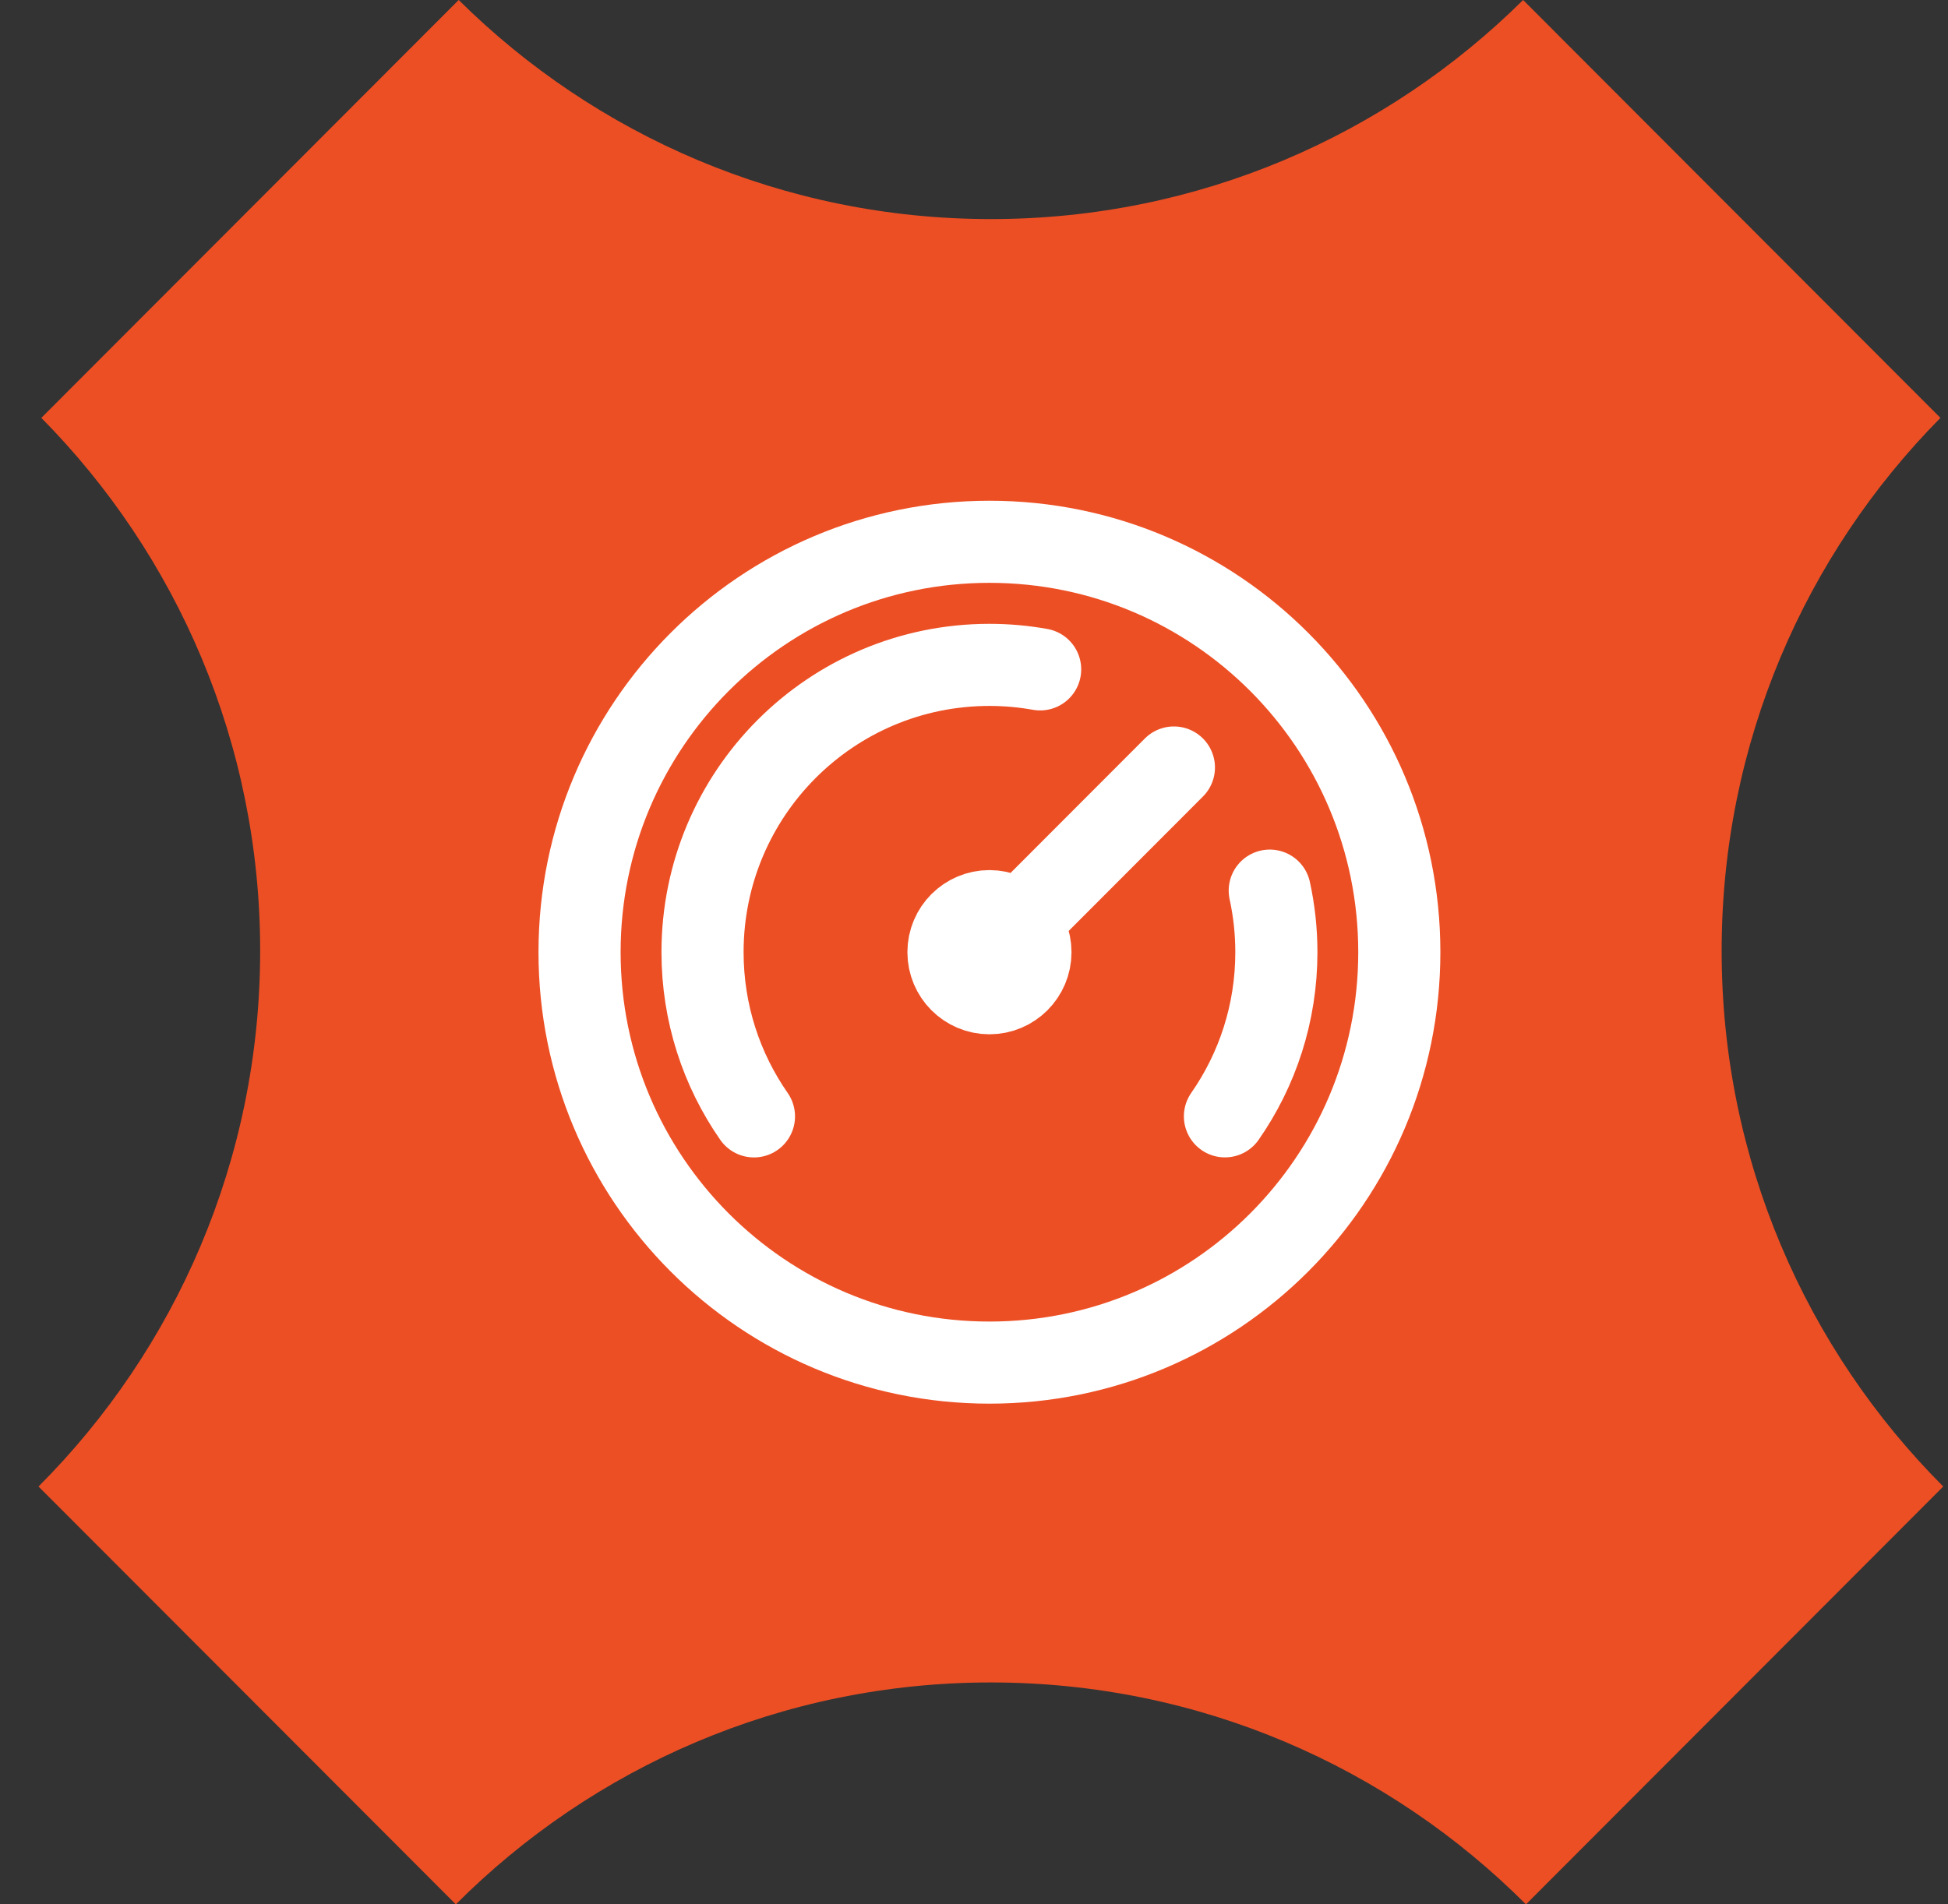
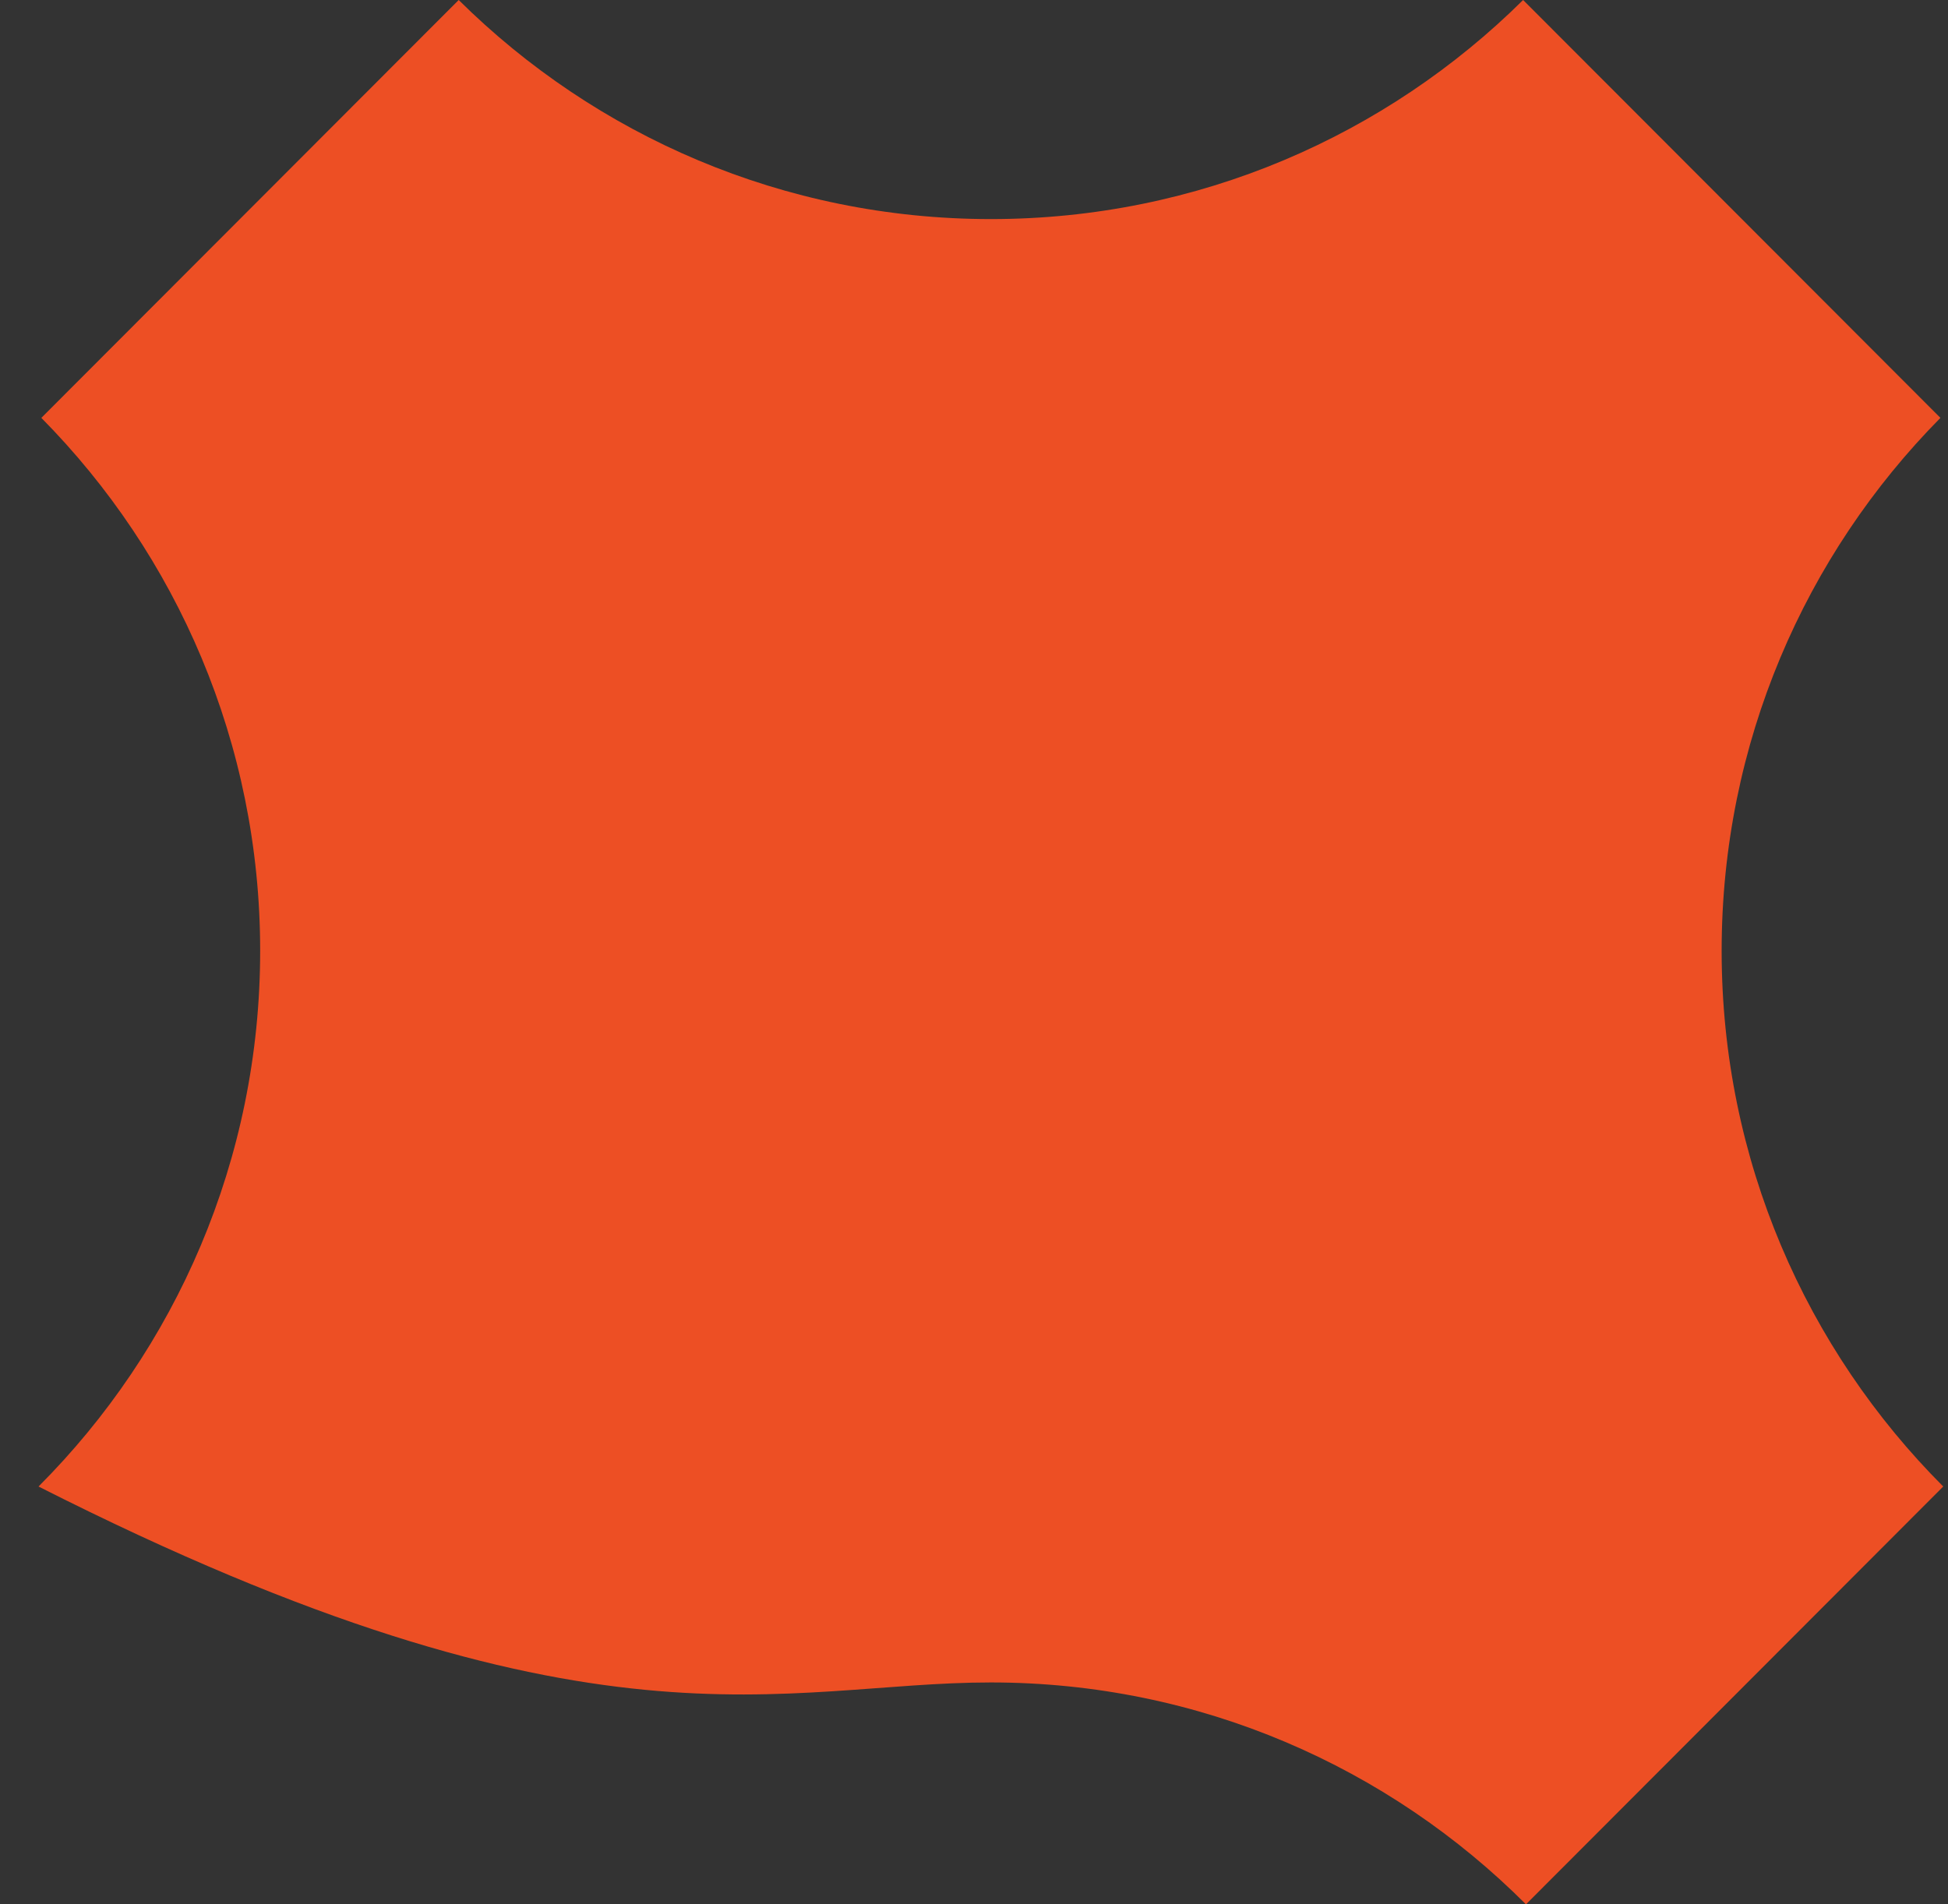
<svg xmlns="http://www.w3.org/2000/svg" width="45" height="44" viewBox="0 0 45 44" fill="none">
  <rect x="0" y="0" width="45" height="44" fill="#333333" stroke="none" />
  <g style="mix-blend-mode:multiply">
-     <path fill-rule="evenodd" clip-rule="evenodd" d="M35.185 0C32.027 3.129 27.684 5.062 22.89 5.062C18.097 5.062 13.754 3.129 10.596 0L0.955 9.655C4.08 12.817 6.01 17.167 6.01 21.968C6.01 26.802 4.053 31.178 0.89 34.346L10.53 44C13.693 40.832 18.063 38.873 22.89 38.873C27.717 38.873 32.087 40.832 35.251 44L44.89 34.346C41.727 31.178 39.771 26.802 39.771 21.968C39.771 17.167 41.7 12.818 44.825 9.655L35.185 0Z" fill="#ED4F24" />
+     <path fill-rule="evenodd" clip-rule="evenodd" d="M35.185 0C32.027 3.129 27.684 5.062 22.89 5.062C18.097 5.062 13.754 3.129 10.596 0L0.955 9.655C4.08 12.817 6.01 17.167 6.01 21.968C6.01 26.802 4.053 31.178 0.89 34.346C13.693 40.832 18.063 38.873 22.89 38.873C27.717 38.873 32.087 40.832 35.251 44L44.89 34.346C41.727 31.178 39.771 26.802 39.771 21.968C39.771 17.167 41.7 12.818 44.825 9.655L35.185 0Z" fill="#ED4F24" />
  </g>
-   <path d="M28.297 25.793C29.046 24.718 29.485 23.411 29.485 22C29.485 21.512 29.432 21.036 29.332 20.578M17.417 25.794C16.668 24.718 16.229 23.411 16.229 22C16.229 18.334 19.196 15.362 22.857 15.362C23.257 15.362 23.648 15.398 24.028 15.466M27.118 17.733L22.857 22M32.325 22C32.325 27.238 28.086 31.483 22.857 31.483C17.628 31.483 13.388 27.238 13.388 22C13.388 16.763 17.628 12.518 22.857 12.518C28.086 12.518 32.325 16.763 32.325 22ZM23.804 22C23.804 22.524 23.38 22.949 22.857 22.949C22.334 22.949 21.91 22.524 21.91 22C21.91 21.477 22.334 21.052 22.857 21.052C23.38 21.052 23.804 21.477 23.804 22Z" stroke="white" stroke-width="1.897" stroke-linecap="round" stroke-linejoin="round" />
</svg>